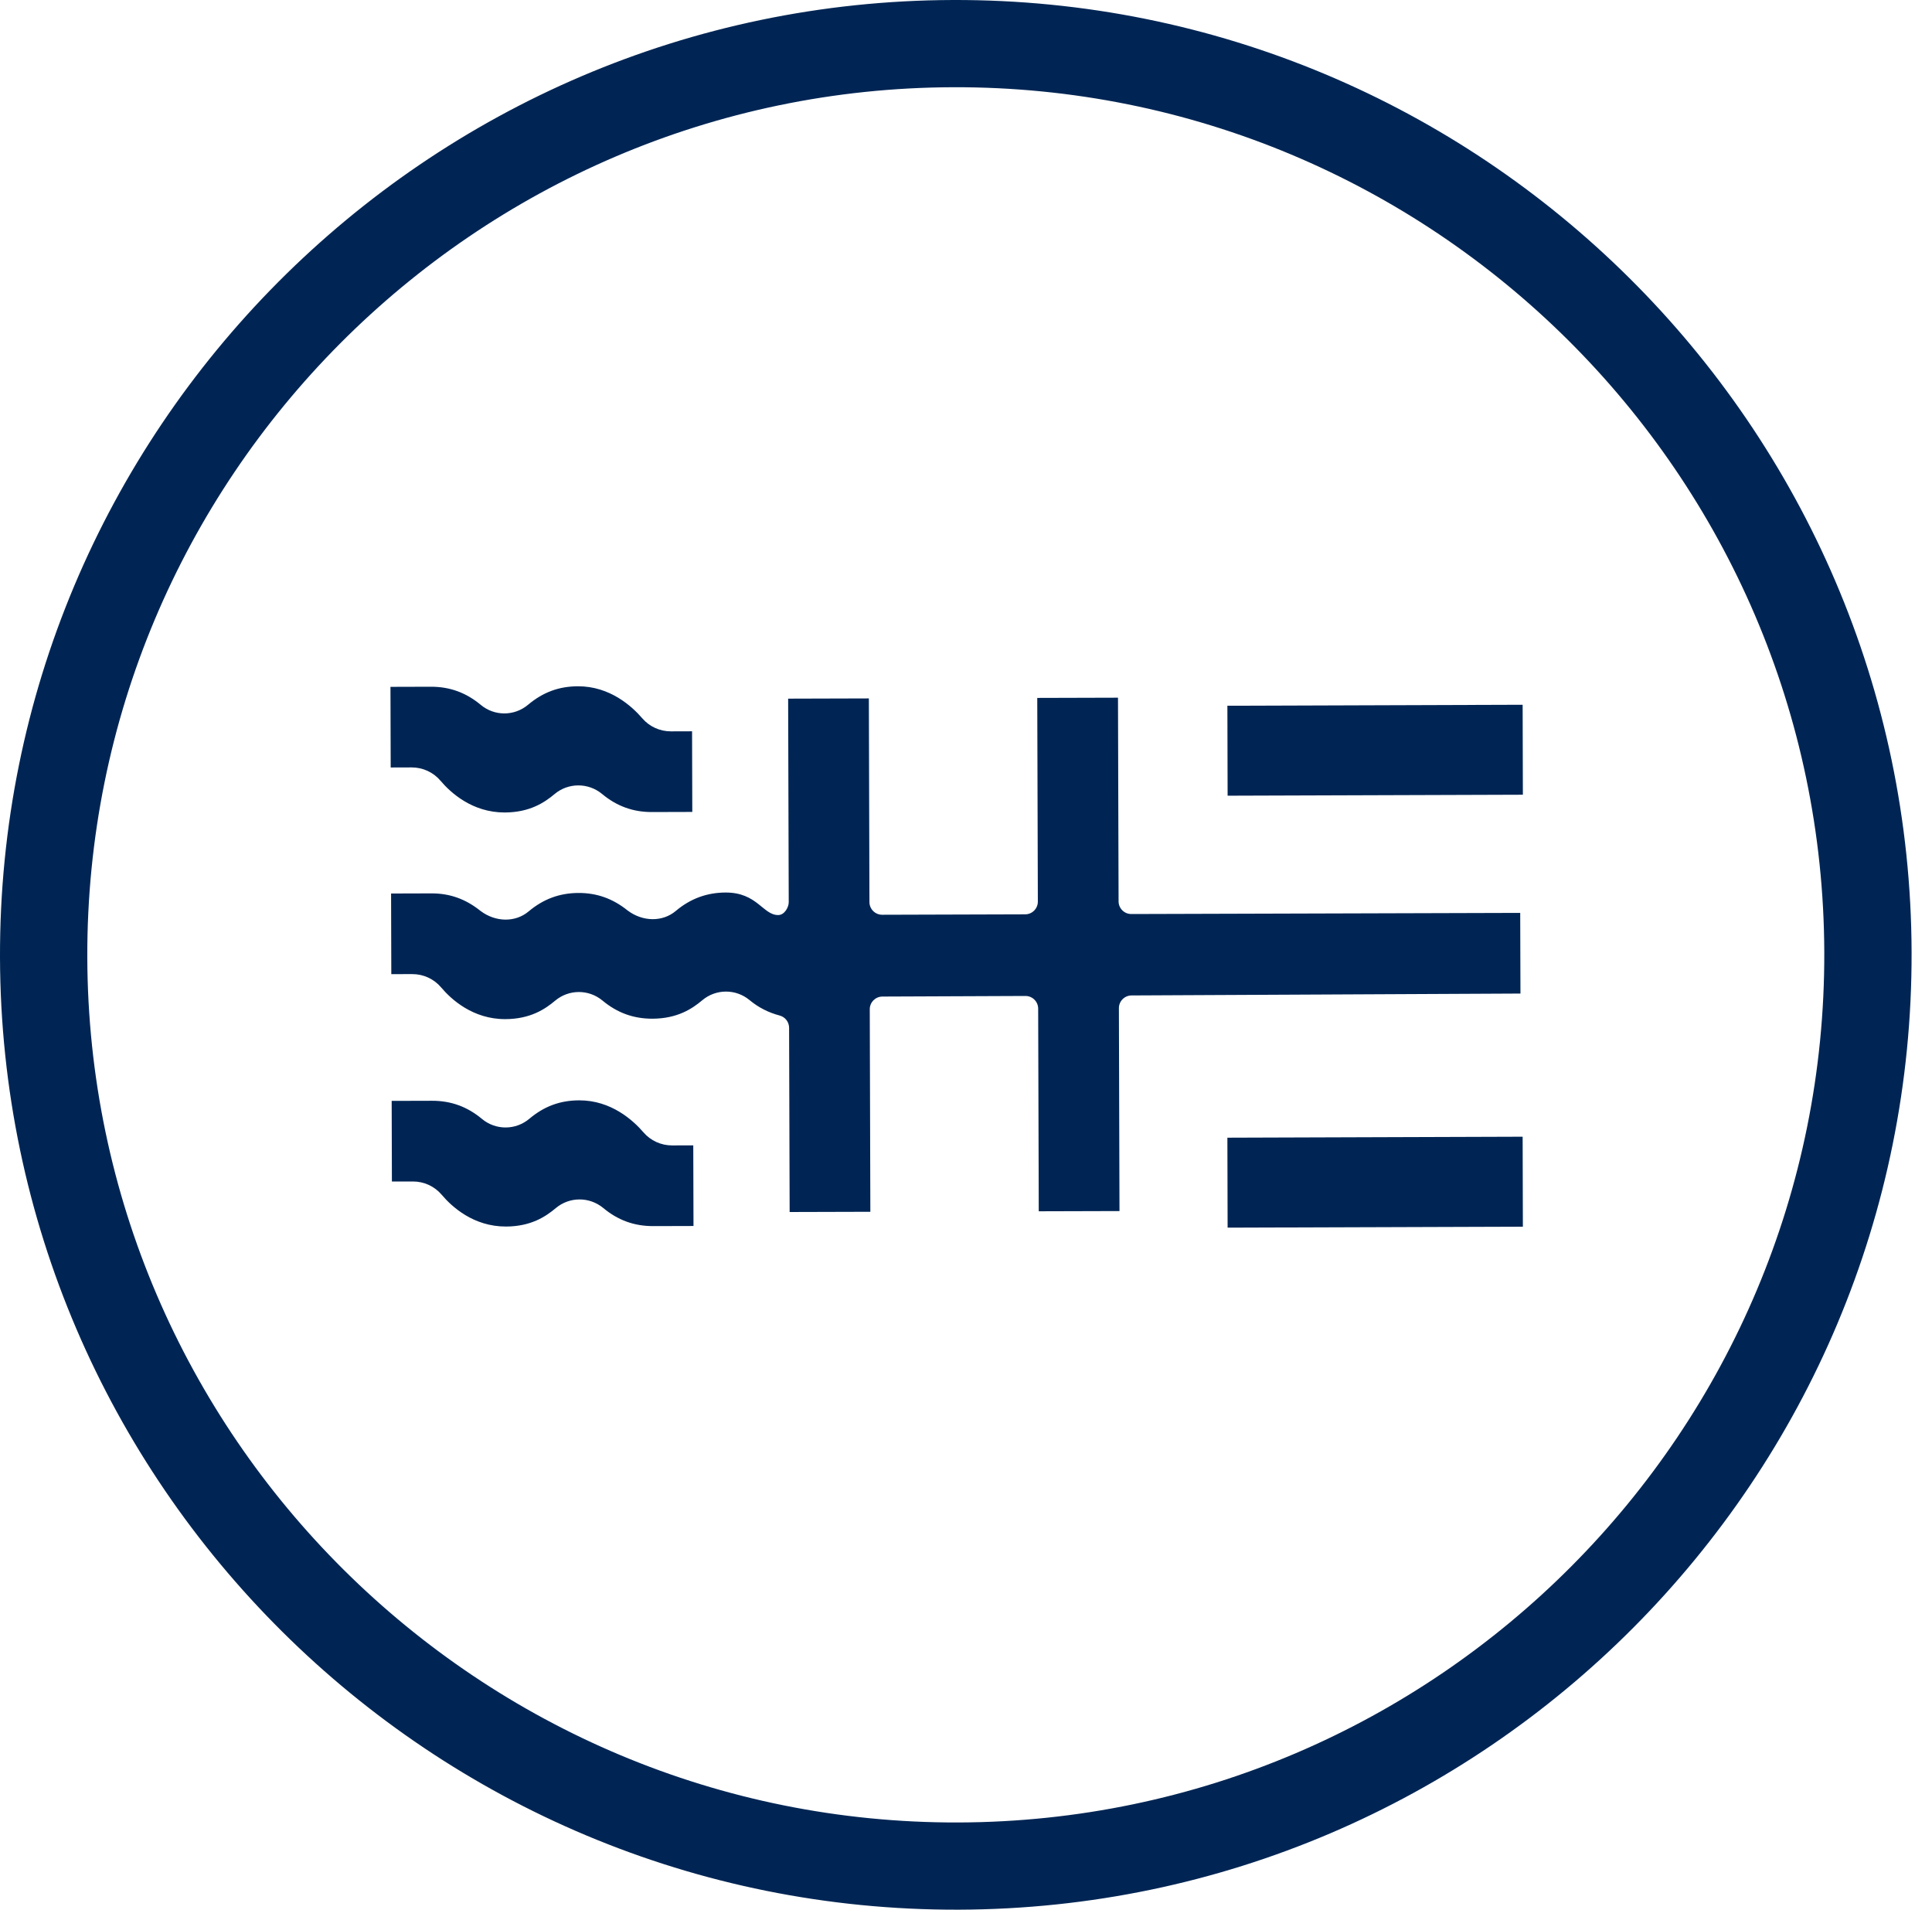
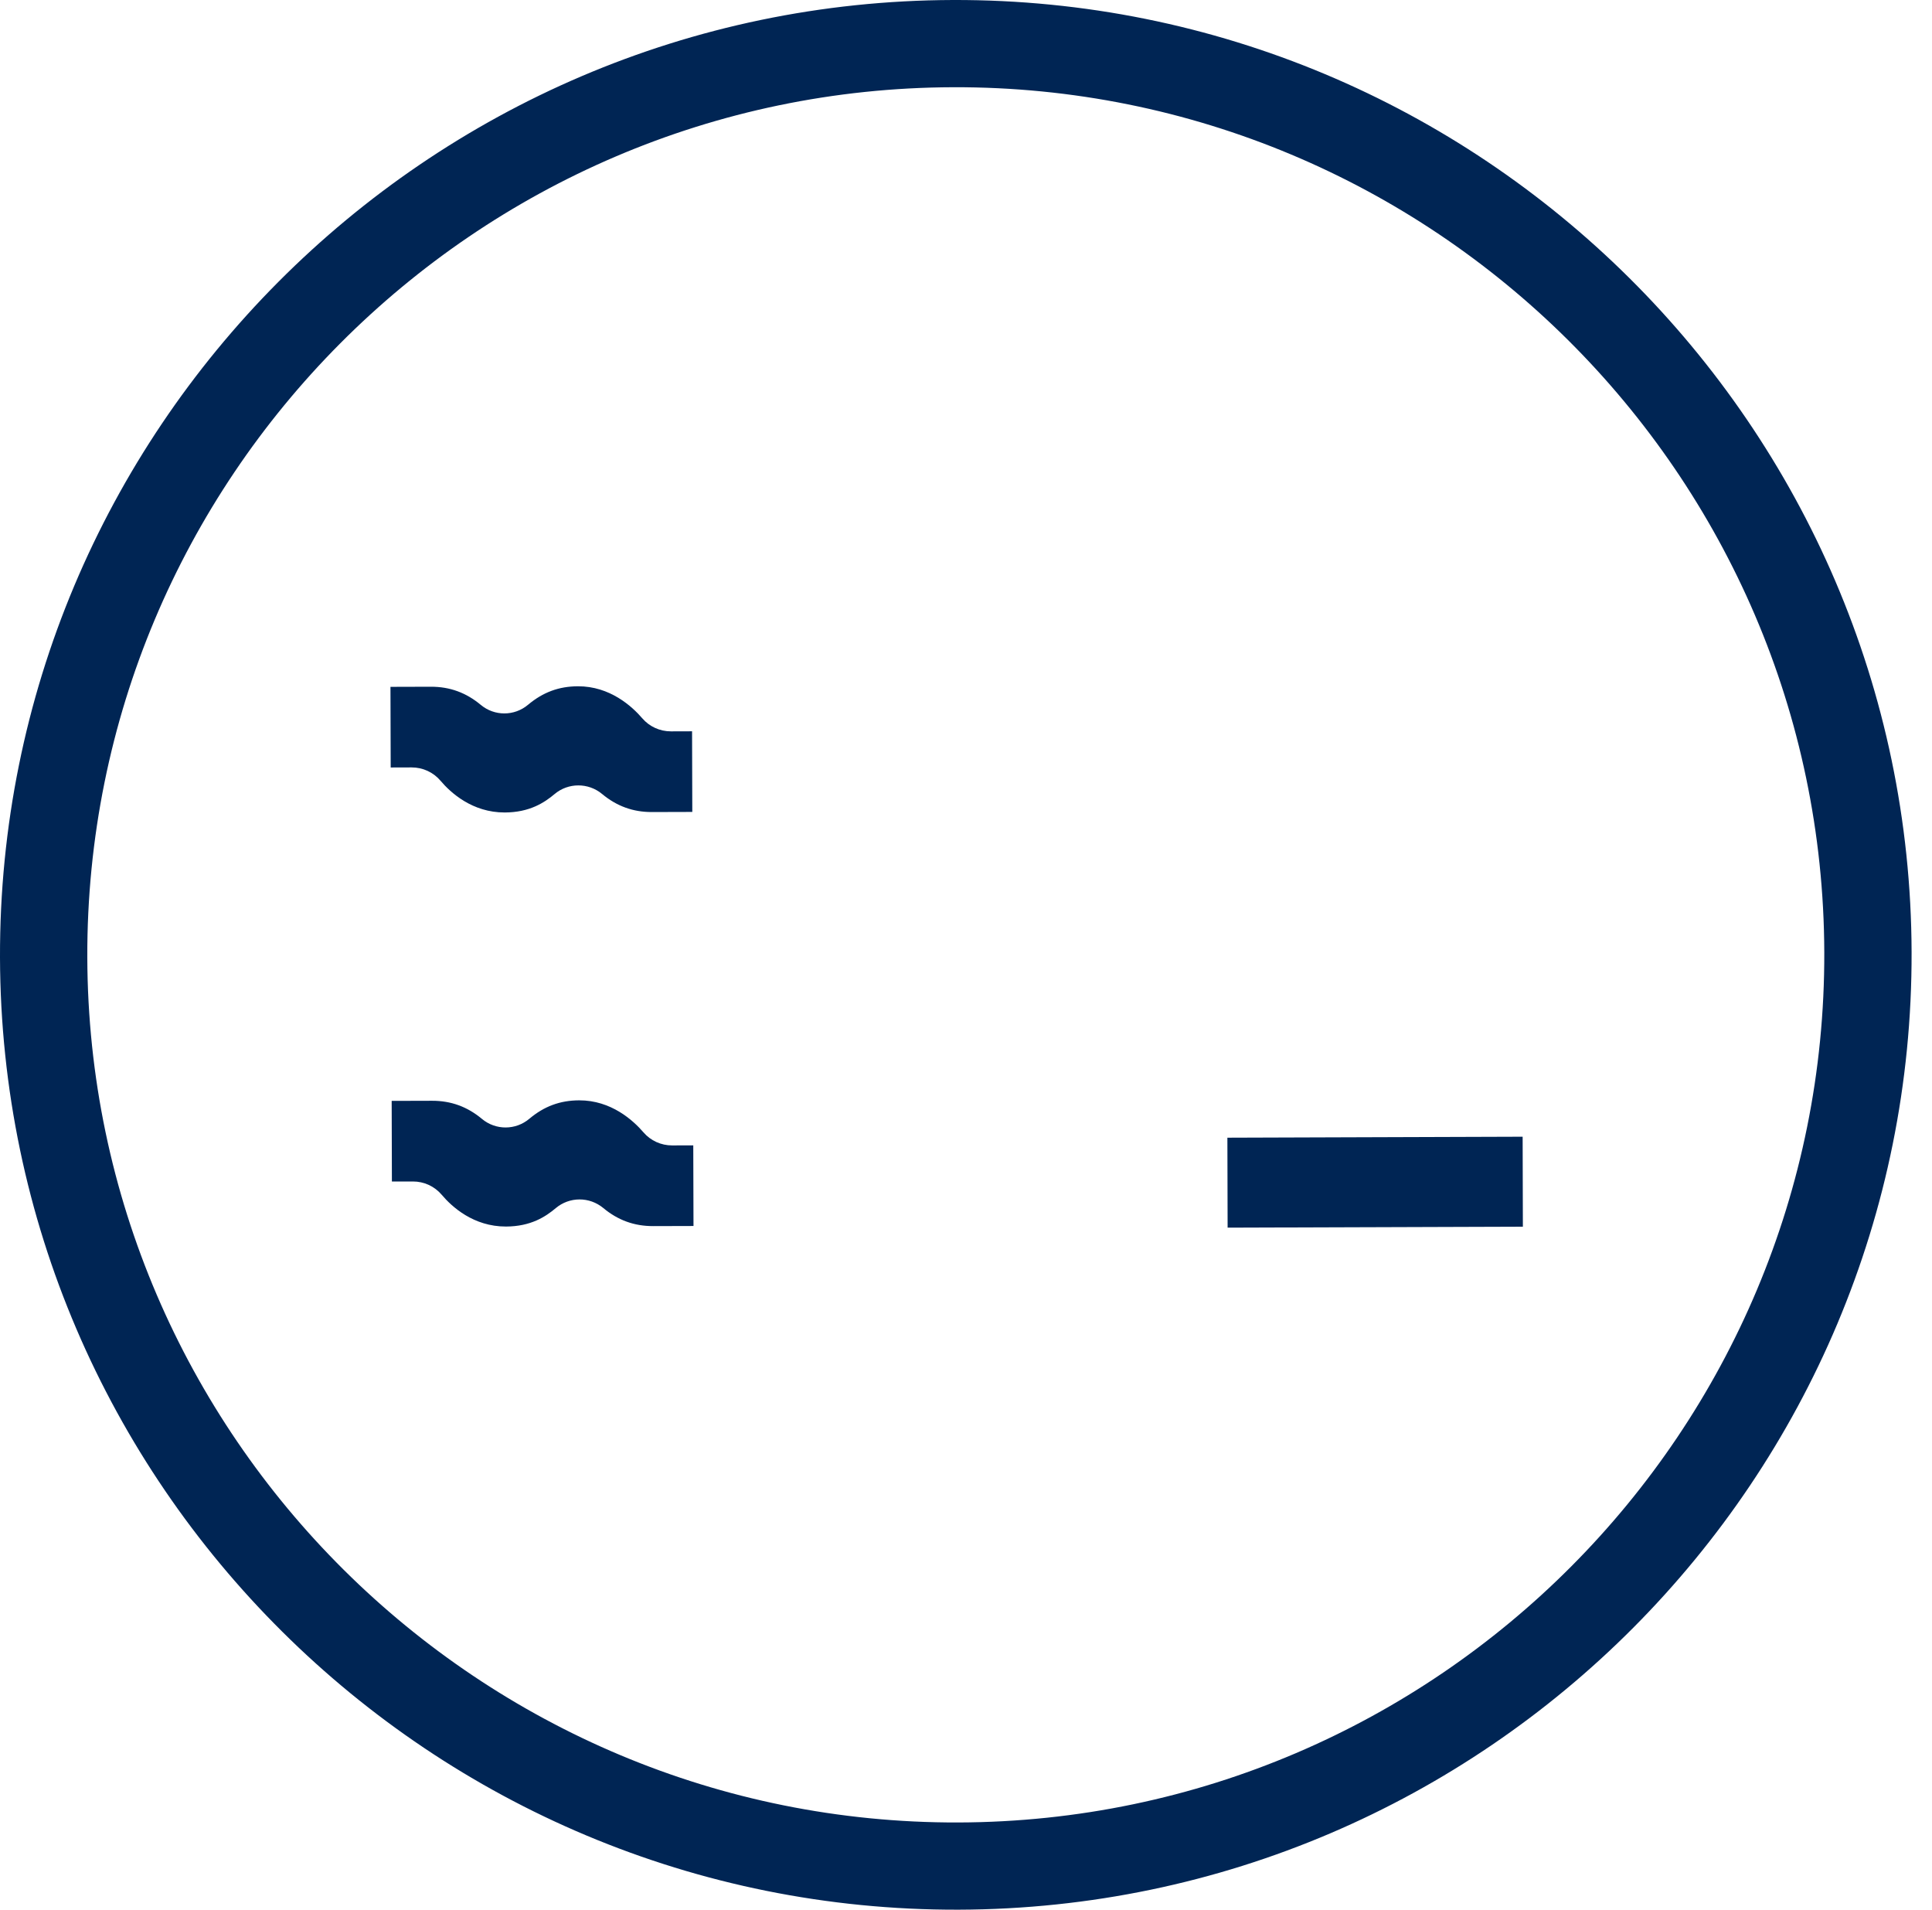
<svg xmlns="http://www.w3.org/2000/svg" width="85px" height="84px" viewBox="0 0 85 84" version="1.1">
  <title>icono_azul</title>
  <g id="🎨-Guía-de-Estilo" stroke="none" stroke-width="1" fill="none" fill-rule="evenodd">
    <g id="icono_azul" fill="#002554">
      <path d="M42.162,80.164 C21.094,80.225 3.903,63.155 3.841,42.111 C3.78,21.068 20.871,3.898 41.94,3.837 C63.008,3.775 80.199,20.846 80.261,41.889 C80.322,62.933 63.231,80.102 42.162,80.164 M41.928,0 C18.742,0.068 -0.067,18.964 0,42.122 C0.068,65.281 18.987,84.067 42.174,84 C65.36,83.933 84.169,65.036 84.102,41.877 C84.034,18.72 65.115,-0.067 41.928,0" id="Fill-3" />
-       <path d="M31.924,39.259 C31.099,39.262 30.375,39.527 29.73,40.071 C29.15,40.559 28.28,40.55 27.614,40.05 C26.961,39.525 26.259,39.276 25.451,39.278 C24.62,39.281 23.903,39.546 23.257,40.09 C22.676,40.579 21.807,40.569 21.142,40.069 C20.489,39.544 19.788,39.294 18.981,39.297 L17.206,39.302 L17.216,42.849 L18.136,42.847 C18.627,42.845 19.092,43.059 19.408,43.433 C19.849,43.956 20.802,44.831 22.229,44.828 C22.23,44.828 22.231,44.828 22.233,44.828 C23.325,44.824 23.977,44.393 24.423,44.017 C25.025,43.511 25.901,43.507 26.508,44.012 C27.154,44.55 27.872,44.811 28.701,44.809 C29.797,44.806 30.45,44.374 30.895,43.999 C31.497,43.491 32.374,43.488 32.98,43.993 C33.364,44.312 33.807,44.539 34.3,44.669 C34.545,44.733 34.716,44.954 34.717,45.208 L34.741,53.312 L38.292,53.302 L38.266,44.396 C38.265,44.087 38.515,43.836 38.823,43.835 L45.113,43.809 L45.114,43.809 C45.262,43.808 45.405,43.866 45.51,43.971 C45.615,44.075 45.675,44.218 45.675,44.366 L45.701,53.28 L49.253,53.27 L49.227,44.346 C49.226,44.038 49.475,43.788 49.783,43.786 L66.894,43.703 L66.883,40.155 L49.774,40.205 C49.465,40.206 49.213,39.956 49.213,39.648 L49.187,30.689 L45.635,30.699 L45.661,39.658 C45.662,39.966 45.413,40.218 45.104,40.218 L38.814,40.237 C38.504,40.238 38.253,39.988 38.252,39.68 L38.226,30.721 L34.675,30.731 L34.701,39.69 C34.701,39.898 34.521,40.249 34.237,40.25 C33.565,40.252 33.316,39.255 31.924,39.259" id="Fill-5" />
      <path d="M19.382,34.343 C19.824,34.866 20.779,35.742 22.207,35.738 C23.299,35.735 23.952,35.304 24.398,34.929 C24.699,34.675 25.07,34.548 25.441,34.547 C25.813,34.546 26.183,34.671 26.488,34.923 C27.134,35.461 27.852,35.722 28.682,35.719 L30.458,35.714 L30.448,32.167 L29.519,32.17 C29.031,32.171 28.571,31.961 28.256,31.594 C27.803,31.067 26.834,30.183 25.428,30.187 C24.587,30.19 23.89,30.449 23.233,30.999 C22.632,31.506 21.755,31.509 21.151,31.004 C20.504,30.465 19.785,30.204 18.955,30.207 L17.179,30.212 L17.189,33.759 L18.109,33.756 C18.601,33.755 19.065,33.968 19.382,34.343 L19.382,34.343 Z" id="Fill-7" />
      <path d="M25.481,48.4 C24.64,48.403 23.942,48.661 23.287,49.212 C22.684,49.719 21.808,49.721 21.204,49.217 C20.557,48.677 19.838,48.417 19.008,48.419 L17.232,48.424 L17.242,51.971 L18.163,51.969 C18.654,51.967 19.118,52.181 19.435,52.555 C19.877,53.079 20.832,53.955 22.26,53.951 C23.353,53.948 24.005,53.517 24.451,53.141 C24.752,52.888 25.123,52.76 25.494,52.759 C25.866,52.758 26.236,52.884 26.54,53.135 C27.187,53.674 27.905,53.934 28.735,53.932 L30.511,53.927 L30.501,50.38 L29.572,50.383 C29.085,50.384 28.625,50.175 28.309,49.807 C27.856,49.28 26.887,48.396 25.481,48.4" id="Fill-9" />
-       <polygon id="Fill-1" points="66.99 31 54 31.043 54.01 35 67 34.957" />
      <polygon id="Fill-2" points="66.99 50 54 50.043 54.01 54 67 53.957" />
    </g>
  </g>
</svg>